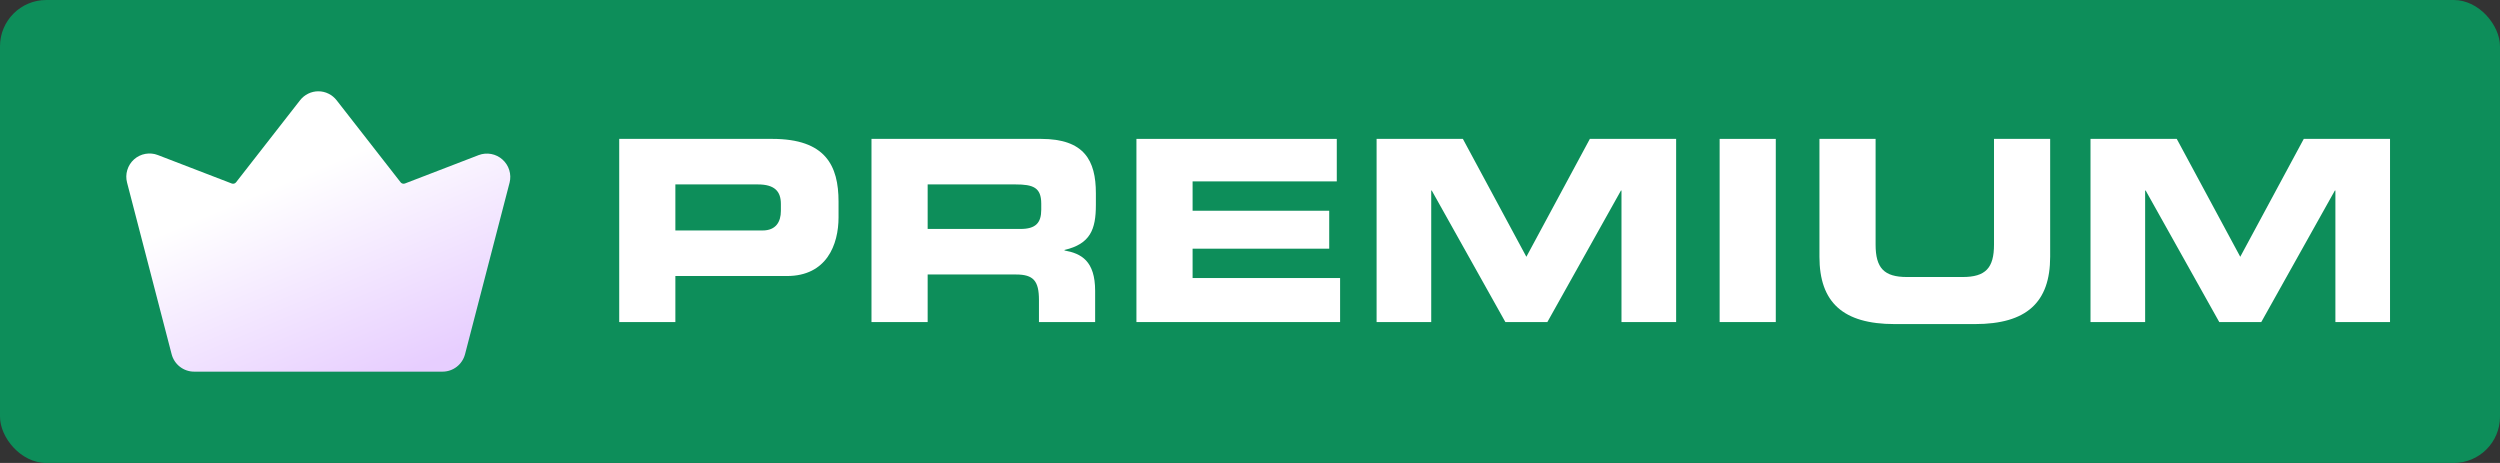
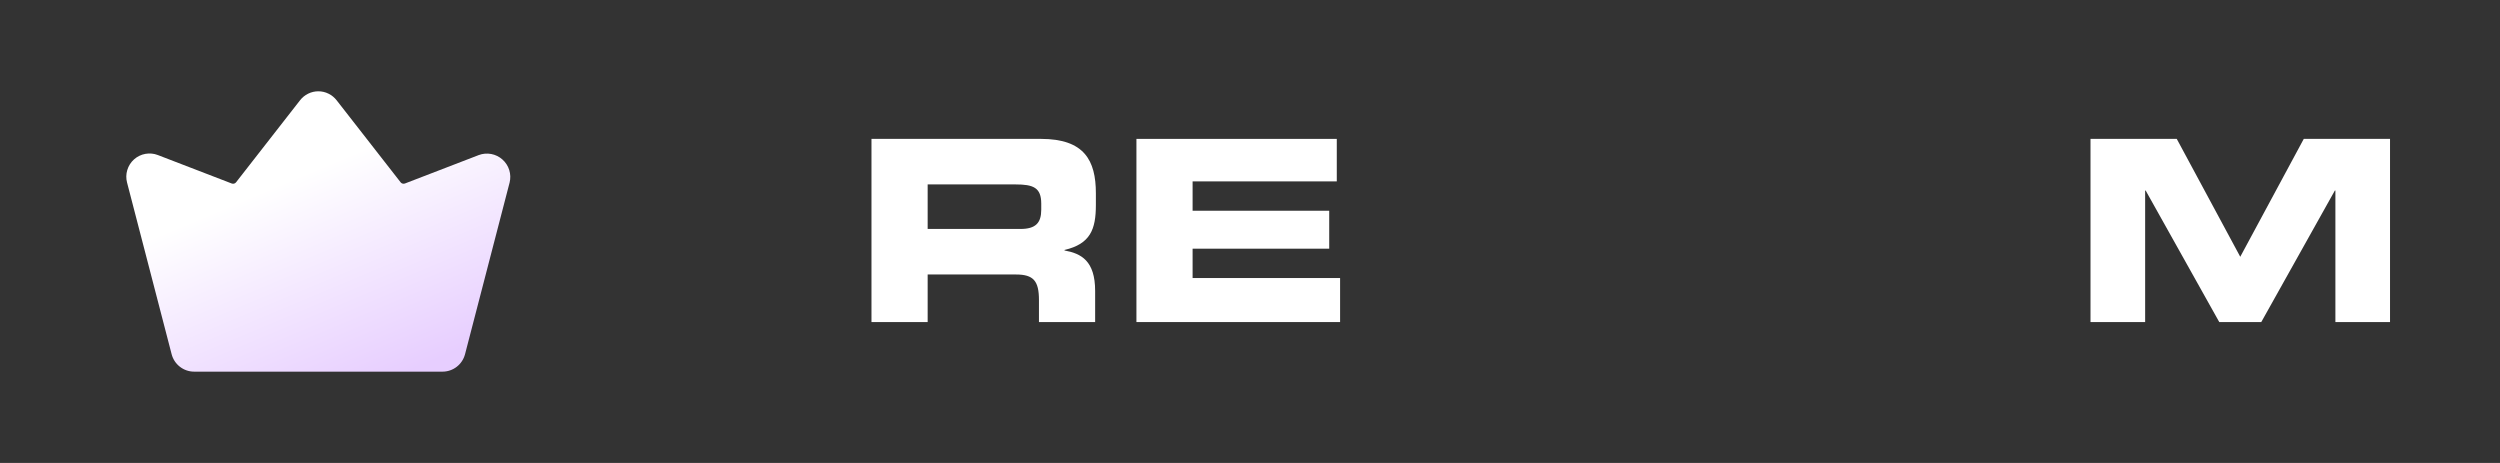
<svg xmlns="http://www.w3.org/2000/svg" width="108" height="20" viewBox="0 0 108 20" fill="none">
  <rect x="0" y="0" width="108" height="20" fill="#333333" stroke="none" />
-   <rect width="108" height="20" rx="2" fill="#0D8E5A" />
  <g clip-path="url(#clip0_386_6972)">
    <path d="M22.015 7.887L20.089 15.304C20.032 15.519 19.907 15.709 19.731 15.845C19.556 15.981 19.34 16.055 19.118 16.055H8.386C8.164 16.055 7.948 15.981 7.773 15.845C7.597 15.709 7.471 15.519 7.415 15.304L5.489 7.887C5.442 7.709 5.445 7.521 5.499 7.344C5.552 7.167 5.653 7.009 5.79 6.886C5.928 6.763 6.097 6.68 6.278 6.647C6.46 6.614 6.647 6.631 6.819 6.698L10.011 7.927C10.044 7.939 10.079 7.941 10.113 7.932C10.146 7.923 10.176 7.903 10.197 7.876L12.962 4.332C13.055 4.212 13.175 4.114 13.312 4.047C13.449 3.979 13.599 3.944 13.752 3.944C13.905 3.944 14.055 3.979 14.192 4.047C14.329 4.114 14.449 4.212 14.542 4.332L17.307 7.876C17.328 7.903 17.358 7.923 17.392 7.932C17.425 7.941 17.46 7.939 17.493 7.927L20.685 6.698C20.857 6.634 21.043 6.619 21.223 6.653C21.404 6.687 21.571 6.77 21.708 6.893C21.845 7.015 21.945 7.172 22 7.347C22.054 7.523 22.059 7.709 22.015 7.887Z" fill="url(#paint0_linear_386_6972)" />
  </g>
  <path d="M90.31 13.913V6H94.036L96.779 11.093L99.523 6H103.249V13.913H100.889V8.23H100.867L97.687 13.913H95.872L92.692 8.23H92.67V13.913H90.31Z" fill="white" />
-   <path d="M78.6 11.093V6H81.026V10.568C81.026 11.574 81.386 11.967 82.381 11.967H84.785C85.78 11.967 86.141 11.574 86.141 10.568V6H88.567V11.093C88.567 13.06 87.55 14 85.321 14H81.846C79.616 14 78.6 13.06 78.6 11.093Z" fill="white" />
-   <path d="M74.288 13.913V6H76.714V13.913H74.288Z" fill="white" />
-   <path d="M59.469 13.913V6H63.196L65.939 11.093L68.682 6H72.409V13.913H70.048V8.23H70.026L66.846 13.913H65.032L61.851 8.23H61.829V13.913H59.469Z" fill="white" />
  <path d="M49.094 13.913V6H57.749V7.836H51.52V9.104H57.422V10.743H51.52V12.011H57.892V13.913H49.094Z" fill="white" />
  <path d="M40.075 7.967V9.891H44.086C44.741 9.891 44.982 9.628 44.982 9.06V8.798C44.982 8.098 44.632 7.967 43.867 7.967H40.075ZM37.648 13.913V6H44.971C46.84 6 47.342 6.929 47.342 8.35V8.852C47.342 9.913 47.102 10.536 45.987 10.798V10.82C46.709 10.951 47.31 11.268 47.31 12.568V13.913H44.883V12.962C44.883 12.131 44.643 11.858 43.889 11.858H40.075V13.913H37.648Z" fill="white" />
-   <path d="M26.75 13.913V6H33.362C35.668 6 36.225 7.158 36.225 8.71V9.388C36.225 10.568 35.712 11.924 33.996 11.924H29.176V13.913H26.75ZM29.176 7.967V9.956H32.947C33.515 9.956 33.734 9.585 33.734 9.115V8.809C33.734 8.273 33.471 7.967 32.739 7.967H29.176Z" fill="white" />
  <defs>
    <linearGradient id="paint0_linear_386_6972" x1="18.597" y1="5.207" x2="22.389" y2="14.233" gradientUnits="userSpaceOnUse">
      <stop stop-color="white" />
      <stop offset="0.985" stop-color="#E7CEFF" />
    </linearGradient>
    <clipPath id="clip0_386_6972">
      <rect width="18" height="18" fill="white" transform="translate(4.75 1)" />
    </clipPath>
  </defs>
</svg>